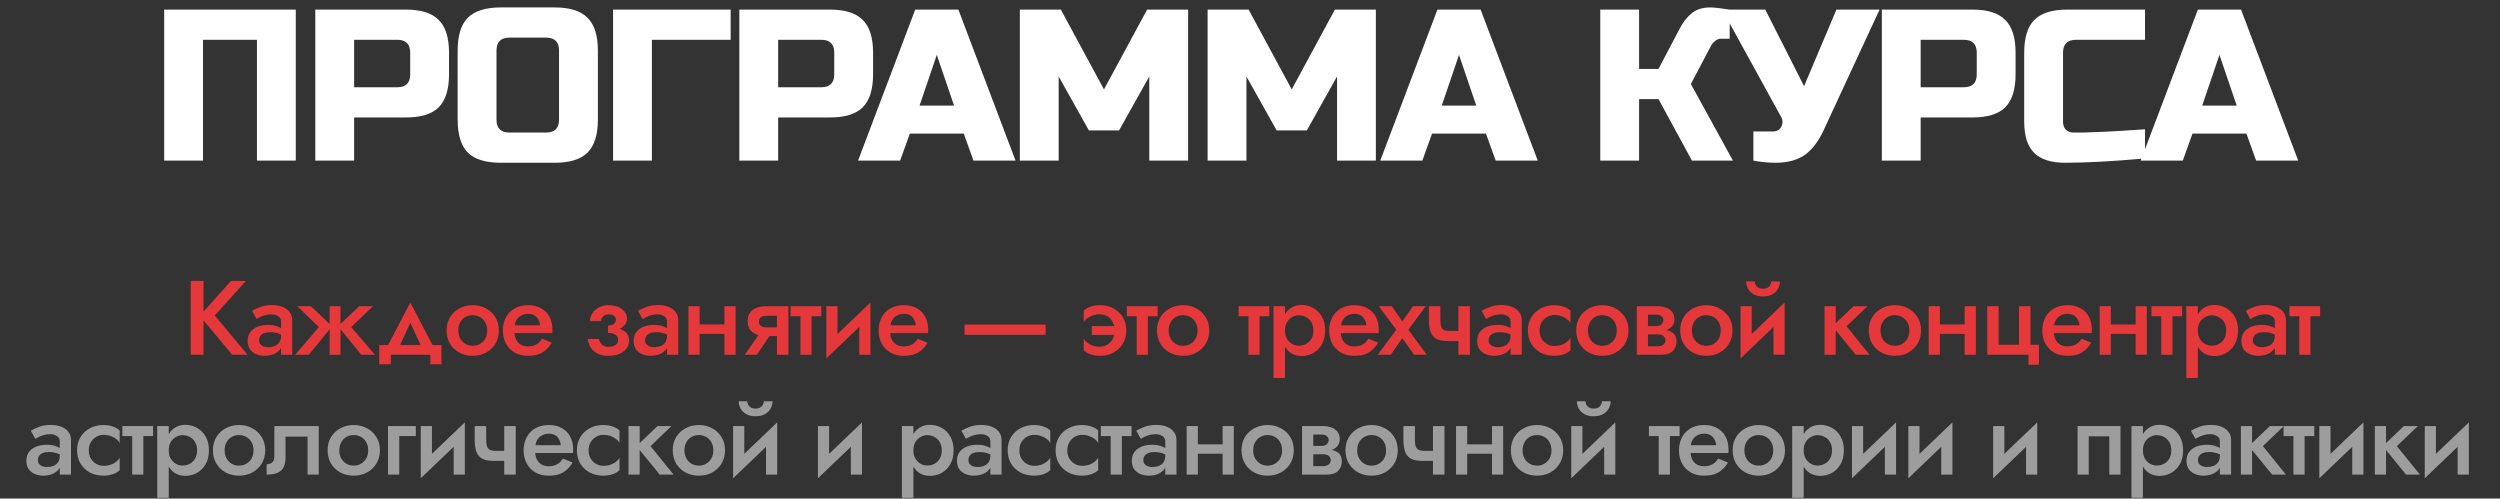
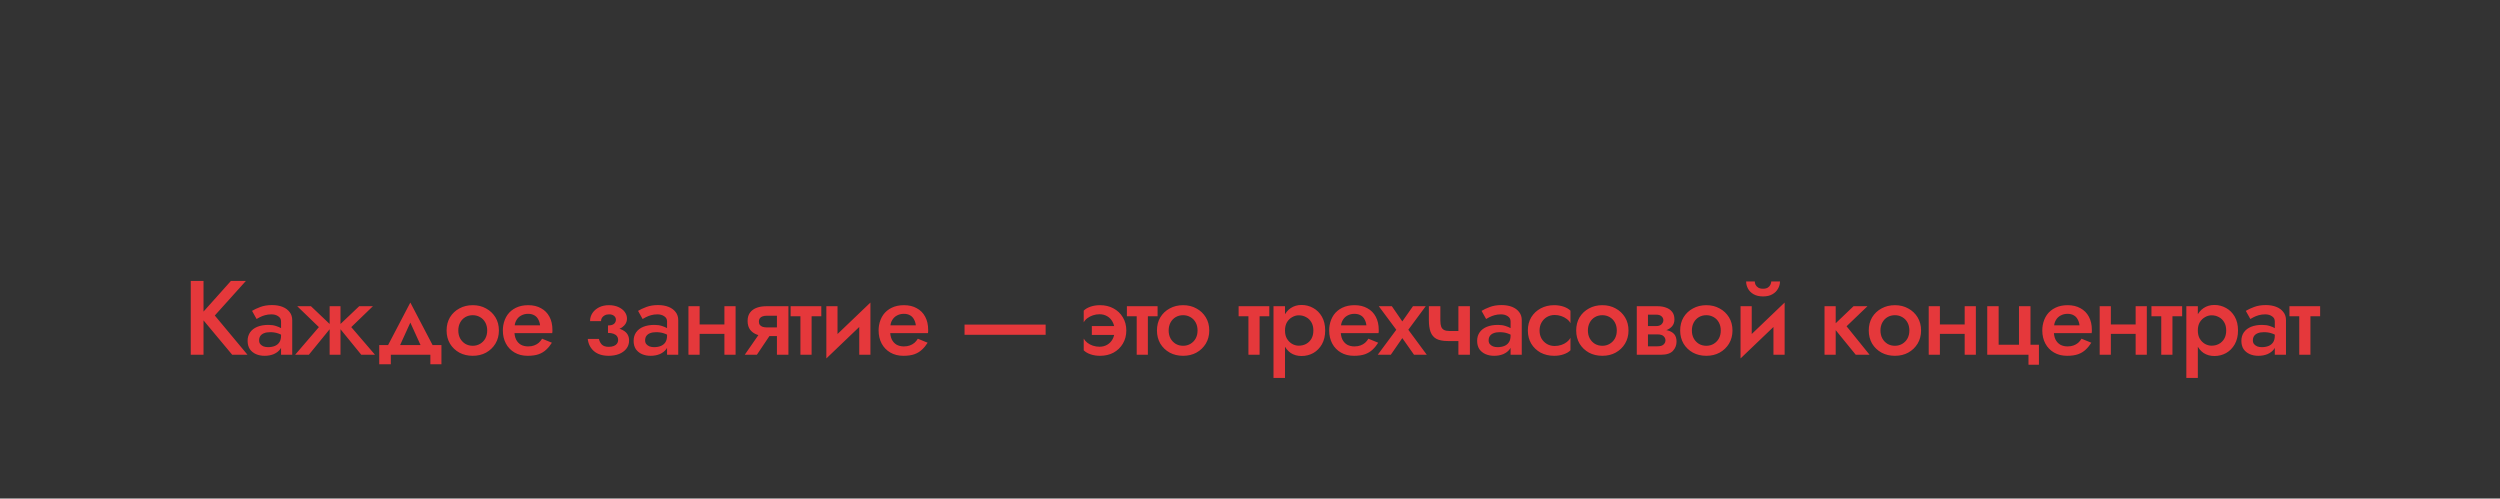
<svg xmlns="http://www.w3.org/2000/svg" width="1043" height="208" viewBox="0 0 1043 208" fill="none">
  <rect x="0" y="0" width="1043" height="208" fill="#333333" stroke="none" />
  <path d="M79.582 117.2H84.906V148H79.582V117.2ZM96.346 117.2H102.594L89.614 131.632L103.254 148H96.874L83.322 131.764L96.346 117.2ZM108.1 142.016C108.1 142.632 108.261 143.145 108.584 143.556C108.936 143.967 109.39 144.289 109.948 144.524C110.505 144.729 111.136 144.832 111.84 144.832C112.866 144.832 113.79 144.671 114.612 144.348C115.433 144.025 116.078 143.512 116.548 142.808C117.017 142.104 117.252 141.165 117.252 139.992L117.956 142.28C117.956 143.571 117.618 144.685 116.944 145.624C116.269 146.533 115.36 147.237 114.216 147.736C113.072 148.205 111.796 148.44 110.388 148.44C109.068 148.44 107.865 148.205 106.78 147.736C105.724 147.267 104.873 146.577 104.228 145.668C103.612 144.729 103.304 143.571 103.304 142.192C103.304 140.813 103.656 139.625 104.36 138.628C105.064 137.631 106.061 136.868 107.352 136.34C108.672 135.812 110.212 135.548 111.972 135.548C113.145 135.548 114.186 135.695 115.096 135.988C116.034 136.281 116.812 136.619 117.428 137C118.044 137.381 118.469 137.719 118.704 138.012V140.52C117.794 139.845 116.87 139.361 115.932 139.068C114.993 138.745 113.908 138.584 112.676 138.584C111.678 138.584 110.828 138.731 110.124 139.024C109.449 139.288 108.936 139.684 108.584 140.212C108.261 140.711 108.1 141.312 108.1 142.016ZM107.044 133.084L105.152 129.696C106.061 129.139 107.22 128.596 108.628 128.068C110.036 127.54 111.649 127.276 113.468 127.276C115.14 127.276 116.606 127.525 117.868 128.024C119.129 128.523 120.112 129.241 120.816 130.18C121.549 131.089 121.916 132.219 121.916 133.568V148H117.252V134.096C117.252 133.157 116.856 132.439 116.064 131.94C115.301 131.412 114.362 131.148 113.248 131.148C112.28 131.148 111.385 131.265 110.564 131.5C109.742 131.735 109.024 132.013 108.408 132.336C107.821 132.629 107.366 132.879 107.044 133.084ZM149.846 127.76H155.566L146.546 136.472L156.446 148H150.726L141.046 136.12L149.846 127.76ZM142.058 127.76V148H137.526V127.76H142.058ZM129.738 127.76L138.538 136.12L128.858 148H123.138L133.038 136.472L124.018 127.76H129.738ZM171.191 134.58L165.691 146.68L160.763 146.152L171.191 126.22L181.619 146.152L176.691 146.68L171.191 134.58ZM179.551 148H163.051V151.96H158.211V143.952H184.171V151.96H179.551V148ZM186.319 137.88C186.319 135.797 186.788 133.964 187.727 132.38C188.695 130.796 190 129.564 191.643 128.684C193.285 127.775 195.148 127.32 197.231 127.32C199.313 127.32 201.161 127.775 202.775 128.684C204.417 129.564 205.723 130.796 206.691 132.38C207.659 133.964 208.143 135.797 208.143 137.88C208.143 139.933 207.659 141.767 206.691 143.38C205.723 144.964 204.417 146.211 202.775 147.12C201.161 148 199.313 148.44 197.231 148.44C195.148 148.44 193.285 148 191.643 147.12C190 146.211 188.695 144.964 187.727 143.38C186.788 141.767 186.319 139.933 186.319 137.88ZM191.203 137.88C191.203 139.141 191.467 140.256 191.995 141.224C192.523 142.163 193.241 142.911 194.151 143.468C195.06 143.996 196.087 144.26 197.231 144.26C198.345 144.26 199.357 143.996 200.267 143.468C201.205 142.911 201.939 142.163 202.467 141.224C202.995 140.256 203.259 139.141 203.259 137.88C203.259 136.619 202.995 135.504 202.467 134.536C201.939 133.568 201.205 132.82 200.267 132.292C199.357 131.764 198.345 131.5 197.231 131.5C196.087 131.5 195.06 131.764 194.151 132.292C193.241 132.82 192.523 133.568 191.995 134.536C191.467 135.504 191.203 136.619 191.203 137.88ZM212.608 138.98V135.724H225.324C225.206 134.756 224.942 133.92 224.532 133.216C224.15 132.483 223.608 131.925 222.904 131.544C222.2 131.133 221.334 130.928 220.308 130.928C219.252 130.928 218.298 131.163 217.448 131.632C216.597 132.072 215.922 132.732 215.424 133.612C214.925 134.463 214.676 135.475 214.676 136.648L214.588 137.88C214.588 139.376 214.822 140.623 215.292 141.62C215.79 142.588 216.465 143.321 217.316 143.82C218.196 144.289 219.208 144.524 220.352 144.524C221.29 144.524 222.112 144.392 222.816 144.128C223.549 143.864 224.194 143.497 224.752 143.028C225.309 142.529 225.778 141.957 226.16 141.312L230.252 142.984C229.577 144.069 228.8 145.023 227.92 145.844C227.069 146.665 226.013 147.311 224.752 147.78C223.52 148.22 221.98 148.44 220.132 148.44C218.049 148.44 216.23 147.985 214.676 147.076C213.121 146.167 211.918 144.92 211.068 143.336C210.217 141.723 209.792 139.904 209.792 137.88C209.792 137.499 209.806 137.132 209.836 136.78C209.865 136.428 209.909 136.076 209.968 135.724C210.261 134.052 210.848 132.585 211.728 131.324C212.637 130.063 213.825 129.08 215.292 128.376C216.758 127.672 218.445 127.32 220.352 127.32C222.434 127.32 224.224 127.745 225.72 128.596C227.245 129.417 228.418 130.605 229.24 132.16C230.061 133.685 230.472 135.519 230.472 137.66C230.472 137.836 230.472 138.041 230.472 138.276C230.472 138.481 230.442 138.716 230.384 138.98H212.608ZM253.654 137.88V135.768C254.827 135.768 255.663 135.548 256.162 135.108C256.69 134.639 256.954 134.067 256.954 133.392C256.954 132.717 256.69 132.175 256.162 131.764C255.663 131.353 254.974 131.148 254.094 131.148C253.36 131.148 252.744 131.295 252.246 131.588C251.747 131.852 251.366 132.204 251.102 132.644C250.867 133.055 250.75 133.495 250.75 133.964H246.174C246.174 132.703 246.511 131.573 247.186 130.576C247.86 129.579 248.784 128.787 249.958 128.2C251.16 127.613 252.524 127.32 254.05 127.32C255.487 127.32 256.778 127.569 257.922 128.068C259.066 128.567 259.96 129.241 260.606 130.092C261.251 130.943 261.574 131.881 261.574 132.908C261.574 134.375 260.899 135.592 259.55 136.56C258.2 137.499 256.235 137.939 253.654 137.88ZM253.962 148.44C251.38 148.44 249.327 147.795 247.802 146.504C246.306 145.184 245.44 143.483 245.206 141.4H249.87C250.075 142.339 250.486 143.131 251.102 143.776C251.747 144.392 252.7 144.7 253.962 144.7C254.783 144.7 255.487 144.583 256.074 144.348C256.66 144.113 257.1 143.791 257.394 143.38C257.716 142.94 257.878 142.427 257.878 141.84C257.878 141.224 257.716 140.696 257.394 140.256C257.071 139.816 256.587 139.479 255.942 139.244C255.326 139.009 254.563 138.892 253.654 138.892V136.56C256.382 136.501 258.523 136.941 260.078 137.88C261.662 138.789 262.454 140.183 262.454 142.06C262.454 143.38 262.072 144.524 261.31 145.492C260.576 146.431 259.564 147.164 258.274 147.692C256.983 148.191 255.546 148.44 253.962 148.44ZM269.145 142.016C269.145 142.632 269.306 143.145 269.629 143.556C269.981 143.967 270.436 144.289 270.993 144.524C271.55 144.729 272.181 144.832 272.885 144.832C273.912 144.832 274.836 144.671 275.657 144.348C276.478 144.025 277.124 143.512 277.593 142.808C278.062 142.104 278.297 141.165 278.297 139.992L279.001 142.28C279.001 143.571 278.664 144.685 277.989 145.624C277.314 146.533 276.405 147.237 275.261 147.736C274.117 148.205 272.841 148.44 271.433 148.44C270.113 148.44 268.91 148.205 267.825 147.736C266.769 147.267 265.918 146.577 265.273 145.668C264.657 144.729 264.349 143.571 264.349 142.192C264.349 140.813 264.701 139.625 265.405 138.628C266.109 137.631 267.106 136.868 268.397 136.34C269.717 135.812 271.257 135.548 273.017 135.548C274.19 135.548 275.232 135.695 276.141 135.988C277.08 136.281 277.857 136.619 278.473 137C279.089 137.381 279.514 137.719 279.749 138.012V140.52C278.84 139.845 277.916 139.361 276.977 139.068C276.038 138.745 274.953 138.584 273.721 138.584C272.724 138.584 271.873 138.731 271.169 139.024C270.494 139.288 269.981 139.684 269.629 140.212C269.306 140.711 269.145 141.312 269.145 142.016ZM268.089 133.084L266.197 129.696C267.106 129.139 268.265 128.596 269.673 128.068C271.081 127.54 272.694 127.276 274.513 127.276C276.185 127.276 277.652 127.525 278.913 128.024C280.174 128.523 281.157 129.241 281.861 130.18C282.594 131.089 282.961 132.219 282.961 133.568V148H278.297V134.096C278.297 133.157 277.901 132.439 277.109 131.94C276.346 131.412 275.408 131.148 274.293 131.148C273.325 131.148 272.43 131.265 271.609 131.5C270.788 131.735 270.069 132.013 269.453 132.336C268.866 132.629 268.412 132.879 268.089 133.084ZM289.288 139.288V135.372H304.776V139.288H289.288ZM302.224 127.76H306.888V148H302.224V127.76ZM287.22 127.76H291.884V148H287.22V127.76ZM315.774 148H310.714L317.666 137.968H322.506L315.774 148ZM328.93 148H324.134V127.76H328.93V148ZM325.894 136.604V140.212H319.602C318.223 140.212 316.947 140.007 315.774 139.596C314.601 139.156 313.662 138.481 312.958 137.572C312.254 136.633 311.902 135.416 311.902 133.92C311.902 132.424 312.254 131.236 312.958 130.356C313.662 129.447 314.601 128.787 315.774 128.376C316.947 127.965 318.223 127.76 319.602 127.76H325.894V131.72H319.998C319.265 131.72 318.649 131.808 318.15 131.984C317.651 132.16 317.27 132.424 317.006 132.776C316.742 133.128 316.61 133.583 316.61 134.14C316.61 134.727 316.742 135.196 317.006 135.548C317.27 135.9 317.651 136.164 318.15 136.34C318.649 136.516 319.265 136.604 319.998 136.604H325.894ZM329.846 127.76H342.65V131.94H329.846V127.76ZM333.938 128.64H338.602V148H333.938V128.64ZM362.924 132.16L344.752 149.54L344.972 143.6L363.144 126.22L362.924 132.16ZM349.416 127.76V144.172L344.752 149.54V127.76H349.416ZM363.144 126.22V148H358.48V131.588L363.144 126.22ZM369.368 138.98V135.724H382.084C381.967 134.756 381.703 133.92 381.292 133.216C380.911 132.483 380.368 131.925 379.664 131.544C378.96 131.133 378.095 130.928 377.068 130.928C376.012 130.928 375.059 131.163 374.208 131.632C373.357 132.072 372.683 132.732 372.184 133.612C371.685 134.463 371.436 135.475 371.436 136.648L371.348 137.88C371.348 139.376 371.583 140.623 372.052 141.62C372.551 142.588 373.225 143.321 374.076 143.82C374.956 144.289 375.968 144.524 377.112 144.524C378.051 144.524 378.872 144.392 379.576 144.128C380.309 143.864 380.955 143.497 381.512 143.028C382.069 142.529 382.539 141.957 382.92 141.312L387.012 142.984C386.337 144.069 385.56 145.023 384.68 145.844C383.829 146.665 382.773 147.311 381.512 147.78C380.28 148.22 378.74 148.44 376.892 148.44C374.809 148.44 372.991 147.985 371.436 147.076C369.881 146.167 368.679 144.92 367.828 143.336C366.977 141.723 366.552 139.904 366.552 137.88C366.552 137.499 366.567 137.132 366.596 136.78C366.625 136.428 366.669 136.076 366.728 135.724C367.021 134.052 367.608 132.585 368.488 131.324C369.397 130.063 370.585 129.08 372.052 128.376C373.519 127.672 375.205 127.32 377.112 127.32C379.195 127.32 380.984 127.745 382.48 128.596C384.005 129.417 385.179 130.605 386 132.16C386.821 133.685 387.232 135.519 387.232 137.66C387.232 137.836 387.232 138.041 387.232 138.276C387.232 138.481 387.203 138.716 387.144 138.98H369.368ZM402.406 139.684V135.416H436.242V139.684H402.406ZM455.512 136.032H468.624L466.292 139.728H455.512V136.032ZM465.016 137.88C465.016 136.531 464.738 135.343 464.18 134.316C463.652 133.289 462.904 132.497 461.936 131.94C460.998 131.383 459.927 131.104 458.724 131.104C457.786 131.104 456.876 131.251 455.996 131.544C455.116 131.837 454.339 132.233 453.664 132.732C452.99 133.231 452.476 133.817 452.124 134.492V129.608C452.828 128.904 453.782 128.347 454.984 127.936C456.187 127.525 457.507 127.32 458.944 127.32C461.056 127.32 462.934 127.775 464.576 128.684C466.219 129.564 467.51 130.796 468.448 132.38C469.416 133.964 469.9 135.797 469.9 137.88C469.9 139.933 469.416 141.767 468.448 143.38C467.51 144.964 466.219 146.211 464.576 147.12C462.934 148 461.056 148.44 458.944 148.44C457.507 148.44 456.187 148.235 454.984 147.824C453.782 147.413 452.828 146.856 452.124 146.152V141.268C452.476 141.884 452.975 142.456 453.62 142.984C454.295 143.512 455.072 143.923 455.952 144.216C456.832 144.509 457.756 144.656 458.724 144.656C459.927 144.656 460.998 144.377 461.936 143.82C462.904 143.263 463.652 142.485 464.18 141.488C464.738 140.461 465.016 139.259 465.016 137.88ZM470.137 127.76H482.941V131.94H470.137V127.76ZM474.229 128.64H478.893V148H474.229V128.64ZM482.683 137.88C482.683 135.797 483.152 133.964 484.091 132.38C485.059 130.796 486.364 129.564 488.007 128.684C489.649 127.775 491.512 127.32 493.595 127.32C495.677 127.32 497.525 127.775 499.139 128.684C500.781 129.564 502.087 130.796 503.055 132.38C504.023 133.964 504.507 135.797 504.507 137.88C504.507 139.933 504.023 141.767 503.055 143.38C502.087 144.964 500.781 146.211 499.139 147.12C497.525 148 495.677 148.44 493.595 148.44C491.512 148.44 489.649 148 488.007 147.12C486.364 146.211 485.059 144.964 484.091 143.38C483.152 141.767 482.683 139.933 482.683 137.88ZM487.567 137.88C487.567 139.141 487.831 140.256 488.359 141.224C488.887 142.163 489.605 142.911 490.515 143.468C491.424 143.996 492.451 144.26 493.595 144.26C494.709 144.26 495.721 143.996 496.631 143.468C497.569 142.911 498.303 142.163 498.831 141.224C499.359 140.256 499.623 139.141 499.623 137.88C499.623 136.619 499.359 135.504 498.831 134.536C498.303 133.568 497.569 132.82 496.631 132.292C495.721 131.764 494.709 131.5 493.595 131.5C492.451 131.5 491.424 131.764 490.515 132.292C489.605 132.82 488.887 133.568 488.359 134.536C487.831 135.504 487.567 136.619 487.567 137.88ZM516.751 127.76H529.555V131.94H516.751V127.76ZM520.843 128.64H525.507V148H520.843V128.64ZM536.101 157.68H531.305V127.76H536.101V157.68ZM552.865 137.88C552.865 140.109 552.411 142.031 551.501 143.644C550.592 145.228 549.389 146.445 547.893 147.296C546.397 148.117 544.769 148.528 543.009 148.528C541.279 148.528 539.768 148.103 538.477 147.252C537.216 146.372 536.233 145.14 535.529 143.556C534.855 141.943 534.517 140.051 534.517 137.88C534.517 135.68 534.855 133.788 535.529 132.204C536.233 130.62 537.216 129.403 538.477 128.552C539.768 127.672 541.279 127.232 543.009 127.232C544.769 127.232 546.397 127.657 547.893 128.508C549.389 129.329 550.592 130.532 551.501 132.116C552.411 133.7 552.865 135.621 552.865 137.88ZM547.937 137.88C547.937 136.531 547.659 135.387 547.101 134.448C546.544 133.48 545.796 132.761 544.857 132.292C543.948 131.793 542.936 131.544 541.821 131.544C540.912 131.544 540.017 131.793 539.137 132.292C538.257 132.761 537.524 133.465 536.937 134.404C536.38 135.343 536.101 136.501 536.101 137.88C536.101 139.259 536.38 140.417 536.937 141.356C537.524 142.295 538.257 143.013 539.137 143.512C540.017 143.981 540.912 144.216 541.821 144.216C542.936 144.216 543.948 143.981 544.857 143.512C545.796 143.013 546.544 142.295 547.101 141.356C547.659 140.388 547.937 139.229 547.937 137.88ZM557.348 138.98V135.724H570.064C569.946 134.756 569.682 133.92 569.272 133.216C568.89 132.483 568.348 131.925 567.644 131.544C566.94 131.133 566.074 130.928 565.048 130.928C563.992 130.928 563.038 131.163 562.188 131.632C561.337 132.072 560.662 132.732 560.164 133.612C559.665 134.463 559.416 135.475 559.416 136.648L559.328 137.88C559.328 139.376 559.562 140.623 560.032 141.62C560.53 142.588 561.205 143.321 562.056 143.82C562.936 144.289 563.948 144.524 565.092 144.524C566.03 144.524 566.852 144.392 567.556 144.128C568.289 143.864 568.934 143.497 569.492 143.028C570.049 142.529 570.518 141.957 570.9 141.312L574.992 142.984C574.317 144.069 573.54 145.023 572.66 145.844C571.809 146.665 570.753 147.311 569.492 147.78C568.26 148.22 566.72 148.44 564.872 148.44C562.789 148.44 560.97 147.985 559.416 147.076C557.861 146.167 556.658 144.92 555.808 143.336C554.957 141.723 554.532 139.904 554.532 137.88C554.532 137.499 554.546 137.132 554.576 136.78C554.605 136.428 554.649 136.076 554.708 135.724C555.001 134.052 555.588 132.585 556.468 131.324C557.377 130.063 558.565 129.08 560.032 128.376C561.498 127.672 563.185 127.32 565.092 127.32C567.174 127.32 568.964 127.745 570.46 128.596C571.985 129.417 573.158 130.605 573.98 132.16C574.801 133.685 575.212 135.519 575.212 137.66C575.212 137.836 575.212 138.041 575.212 138.276C575.212 138.481 575.182 138.716 575.124 138.98H557.348ZM589.486 127.76H594.81L587.55 137.572L595.25 148H589.926L585.042 141.048L580.246 148H574.79L582.534 137.572L575.23 127.76H580.686L585.042 134.096L589.486 127.76ZM604.043 142.28L604.791 138.1H610.951V142.28H604.043ZM608.443 127.76H613.239V148H608.443V127.76ZM600.919 127.76V133.788C600.919 134.815 601.036 135.651 601.271 136.296C601.506 136.912 601.902 137.367 602.459 137.66C603.046 137.953 603.823 138.1 604.791 138.1L604.043 142.28C602.019 142.28 600.42 141.972 599.247 141.356C598.103 140.711 597.296 139.743 596.827 138.452C596.358 137.161 596.123 135.533 596.123 133.568V127.76H600.919ZM621.061 142.016C621.061 142.632 621.222 143.145 621.545 143.556C621.897 143.967 622.351 144.289 622.909 144.524C623.466 144.729 624.097 144.832 624.801 144.832C625.827 144.832 626.751 144.671 627.573 144.348C628.394 144.025 629.039 143.512 629.509 142.808C629.978 142.104 630.213 141.165 630.213 139.992L630.917 142.28C630.917 143.571 630.579 144.685 629.905 145.624C629.23 146.533 628.321 147.237 627.177 147.736C626.033 148.205 624.757 148.44 623.349 148.44C622.029 148.44 620.826 148.205 619.741 147.736C618.685 147.267 617.834 146.577 617.189 145.668C616.573 144.729 616.265 143.571 616.265 142.192C616.265 140.813 616.617 139.625 617.321 138.628C618.025 137.631 619.022 136.868 620.313 136.34C621.633 135.812 623.173 135.548 624.933 135.548C626.106 135.548 627.147 135.695 628.057 135.988C628.995 136.281 629.773 136.619 630.389 137C631.005 137.381 631.43 137.719 631.665 138.012V140.52C630.755 139.845 629.831 139.361 628.893 139.068C627.954 138.745 626.869 138.584 625.637 138.584C624.639 138.584 623.789 138.731 623.085 139.024C622.41 139.288 621.897 139.684 621.545 140.212C621.222 140.711 621.061 141.312 621.061 142.016ZM620.005 133.084L618.113 129.696C619.022 129.139 620.181 128.596 621.589 128.068C622.997 127.54 624.61 127.276 626.429 127.276C628.101 127.276 629.567 127.525 630.829 128.024C632.09 128.523 633.073 129.241 633.777 130.18C634.51 131.089 634.877 132.219 634.877 133.568V148H630.213V134.096C630.213 133.157 629.817 132.439 629.025 131.94C628.262 131.412 627.323 131.148 626.209 131.148C625.241 131.148 624.346 131.265 623.525 131.5C622.703 131.735 621.985 132.013 621.369 132.336C620.782 132.629 620.327 132.879 620.005 133.084ZM642.303 137.88C642.303 139.171 642.582 140.3 643.139 141.268C643.697 142.207 644.445 142.955 645.383 143.512C646.351 144.069 647.422 144.348 648.595 144.348C649.563 144.348 650.487 144.201 651.367 143.908C652.247 143.615 653.025 143.204 653.699 142.676C654.374 142.148 654.873 141.561 655.195 140.916V146.152C654.491 146.856 653.538 147.413 652.335 147.824C651.133 148.235 649.813 148.44 648.375 148.44C646.293 148.44 644.415 148 642.743 147.12C641.101 146.211 639.795 144.964 638.827 143.38C637.889 141.767 637.419 139.933 637.419 137.88C637.419 135.797 637.889 133.964 638.827 132.38C639.795 130.796 641.101 129.564 642.743 128.684C644.415 127.775 646.293 127.32 648.375 127.32C649.813 127.32 651.133 127.525 652.335 127.936C653.538 128.347 654.491 128.904 655.195 129.608V134.844C654.873 134.169 654.359 133.583 653.655 133.084C652.981 132.556 652.203 132.145 651.323 131.852C650.443 131.559 649.534 131.412 648.595 131.412C647.422 131.412 646.351 131.691 645.383 132.248C644.445 132.805 643.697 133.568 643.139 134.536C642.582 135.504 642.303 136.619 642.303 137.88ZM657.588 137.88C657.588 135.797 658.057 133.964 658.996 132.38C659.964 130.796 661.269 129.564 662.912 128.684C664.555 127.775 666.417 127.32 668.5 127.32C670.583 127.32 672.431 127.775 674.044 128.684C675.687 129.564 676.992 130.796 677.96 132.38C678.928 133.964 679.412 135.797 679.412 137.88C679.412 139.933 678.928 141.767 677.96 143.38C676.992 144.964 675.687 146.211 674.044 147.12C672.431 148 670.583 148.44 668.5 148.44C666.417 148.44 664.555 148 662.912 147.12C661.269 146.211 659.964 144.964 658.996 143.38C658.057 141.767 657.588 139.933 657.588 137.88ZM662.472 137.88C662.472 139.141 662.736 140.256 663.264 141.224C663.792 142.163 664.511 142.911 665.42 143.468C666.329 143.996 667.356 144.26 668.5 144.26C669.615 144.26 670.627 143.996 671.536 143.468C672.475 142.911 673.208 142.163 673.736 141.224C674.264 140.256 674.528 139.141 674.528 137.88C674.528 136.619 674.264 135.504 673.736 134.536C673.208 133.568 672.475 132.82 671.536 132.292C670.627 131.764 669.615 131.5 668.5 131.5C667.356 131.5 666.329 131.764 665.42 132.292C664.511 132.82 663.792 133.568 663.264 134.536C662.736 135.504 662.472 136.619 662.472 137.88ZM685.637 137.44H692.061C693.469 137.44 694.73 137.587 695.845 137.88C696.959 138.173 697.839 138.687 698.485 139.42C699.13 140.153 699.453 141.18 699.453 142.5C699.453 144.025 698.939 145.331 697.913 146.416C696.915 147.472 695.258 148 692.941 148H685.637V144.48H691.489C692.662 144.48 693.513 144.231 694.041 143.732C694.569 143.233 694.833 142.647 694.833 141.972C694.833 141.62 694.759 141.297 694.613 141.004C694.466 140.711 694.261 140.447 693.997 140.212C693.762 139.977 693.425 139.801 692.985 139.684C692.574 139.567 692.075 139.508 691.489 139.508H685.637V137.44ZM685.637 138.32V136.032H691.049C691.489 136.032 691.885 135.973 692.237 135.856C692.618 135.739 692.926 135.563 693.161 135.328C693.395 135.093 693.586 134.829 693.733 134.536C693.879 134.243 693.953 133.935 693.953 133.612C693.953 132.937 693.689 132.38 693.161 131.94C692.662 131.5 691.958 131.28 691.049 131.28H685.637V127.76H691.621C692.882 127.76 694.026 127.951 695.053 128.332C696.109 128.684 696.959 129.271 697.605 130.092C698.25 130.884 698.573 131.94 698.573 133.26C698.573 134.404 698.25 135.357 697.605 136.12C696.959 136.853 696.109 137.411 695.053 137.792C694.026 138.144 692.882 138.32 691.621 138.32H685.637ZM682.865 127.76H687.529V148H682.865V127.76ZM700.967 137.88C700.967 135.797 701.437 133.964 702.375 132.38C703.343 130.796 704.649 129.564 706.291 128.684C707.934 127.775 709.797 127.32 711.879 127.32C713.962 127.32 715.81 127.775 717.423 128.684C719.066 129.564 720.371 130.796 721.339 132.38C722.307 133.964 722.791 135.797 722.791 137.88C722.791 139.933 722.307 141.767 721.339 143.38C720.371 144.964 719.066 146.211 717.423 147.12C715.81 148 713.962 148.44 711.879 148.44C709.797 148.44 707.934 148 706.291 147.12C704.649 146.211 703.343 144.964 702.375 143.38C701.437 141.767 700.967 139.933 700.967 137.88ZM705.851 137.88C705.851 139.141 706.115 140.256 706.643 141.224C707.171 142.163 707.89 142.911 708.799 143.468C709.709 143.996 710.735 144.26 711.879 144.26C712.994 144.26 714.006 143.996 714.915 143.468C715.854 142.911 716.587 142.163 717.115 141.224C717.643 140.256 717.907 139.141 717.907 137.88C717.907 136.619 717.643 135.504 717.115 134.536C716.587 133.568 715.854 132.82 714.915 132.292C714.006 131.764 712.994 131.5 711.879 131.5C710.735 131.5 709.709 131.764 708.799 132.292C707.89 132.82 707.171 133.568 706.643 134.536C706.115 135.504 705.851 136.619 705.851 137.88ZM744.328 132.16L726.156 149.54L726.376 143.6L744.548 126.22L744.328 132.16ZM730.82 127.76V144.172L726.156 149.54V127.76H730.82ZM744.548 126.22V148H739.884V131.588L744.548 126.22ZM728.488 117.42H732.096C732.096 117.86 732.199 118.315 732.404 118.784C732.639 119.253 733.006 119.649 733.504 119.972C734.003 120.295 734.678 120.456 735.528 120.456C736.379 120.456 737.054 120.295 737.552 119.972C738.051 119.649 738.403 119.253 738.608 118.784C738.843 118.315 738.96 117.86 738.96 117.42H742.612C742.612 118.476 742.334 119.488 741.776 120.456C741.248 121.424 740.456 122.201 739.4 122.788C738.374 123.375 737.083 123.668 735.528 123.668C734.003 123.668 732.712 123.375 731.656 122.788C730.6 122.201 729.808 121.424 729.28 120.456C728.752 119.488 728.488 118.476 728.488 117.42ZM761.192 127.76H765.856V148H761.192V127.76ZM773.292 127.76H779.1L770.388 136.12L779.98 148H774.216L764.536 136.12L773.292 127.76ZM779.648 137.88C779.648 135.797 780.118 133.964 781.056 132.38C782.024 130.796 783.33 129.564 784.972 128.684C786.615 127.775 788.478 127.32 790.56 127.32C792.643 127.32 794.491 127.775 796.104 128.684C797.747 129.564 799.052 130.796 800.02 132.38C800.988 133.964 801.472 135.797 801.472 137.88C801.472 139.933 800.988 141.767 800.02 143.38C799.052 144.964 797.747 146.211 796.104 147.12C794.491 148 792.643 148.44 790.56 148.44C788.478 148.44 786.615 148 784.972 147.12C783.33 146.211 782.024 144.964 781.056 143.38C780.118 141.767 779.648 139.933 779.648 137.88ZM784.532 137.88C784.532 139.141 784.796 140.256 785.324 141.224C785.852 142.163 786.571 142.911 787.48 143.468C788.39 143.996 789.416 144.26 790.56 144.26C791.675 144.26 792.687 143.996 793.596 143.468C794.535 142.911 795.268 142.163 795.796 141.224C796.324 140.256 796.588 139.141 796.588 137.88C796.588 136.619 796.324 135.504 795.796 134.536C795.268 133.568 794.535 132.82 793.596 132.292C792.687 131.764 791.675 131.5 790.56 131.5C789.416 131.5 788.39 131.764 787.48 132.292C786.571 132.82 785.852 133.568 785.324 134.536C784.796 135.504 784.532 136.619 784.532 137.88ZM806.729 139.288V135.372H822.217V139.288H806.729ZM819.665 127.76H824.329V148H819.665V127.76ZM804.661 127.76H809.325V148H804.661V127.76ZM847.12 143.82H850.64V152.18H846.284V148H829.08V127.76H833.832V143.82H842.324V127.76H847.12V143.82ZM854.86 138.98V135.724H867.576C867.458 134.756 867.194 133.92 866.784 133.216C866.402 132.483 865.86 131.925 865.156 131.544C864.452 131.133 863.586 130.928 862.56 130.928C861.504 130.928 860.55 131.163 859.7 131.632C858.849 132.072 858.174 132.732 857.676 133.612C857.177 134.463 856.928 135.475 856.928 136.648L856.84 137.88C856.84 139.376 857.074 140.623 857.544 141.62C858.042 142.588 858.717 143.321 859.568 143.82C860.448 144.289 861.46 144.524 862.604 144.524C863.542 144.524 864.364 144.392 865.068 144.128C865.801 143.864 866.446 143.497 867.004 143.028C867.561 142.529 868.03 141.957 868.412 141.312L872.504 142.984C871.829 144.069 871.052 145.023 870.172 145.844C869.321 146.665 868.265 147.311 867.004 147.78C865.772 148.22 864.232 148.44 862.384 148.44C860.301 148.44 858.482 147.985 856.928 147.076C855.373 146.167 854.17 144.92 853.32 143.336C852.469 141.723 852.044 139.904 852.044 137.88C852.044 137.499 852.058 137.132 852.088 136.78C852.117 136.428 852.161 136.076 852.22 135.724C852.513 134.052 853.1 132.585 853.98 131.324C854.889 130.063 856.077 129.08 857.544 128.376C859.01 127.672 860.697 127.32 862.604 127.32C864.686 127.32 866.476 127.745 867.972 128.596C869.497 129.417 870.67 130.605 871.492 132.16C872.313 133.685 872.724 135.519 872.724 137.66C872.724 137.836 872.724 138.041 872.724 138.276C872.724 138.481 872.694 138.716 872.636 138.98H854.86ZM878.051 139.288V135.372H893.539V139.288H878.051ZM890.987 127.76H895.651V148H890.987V127.76ZM875.983 127.76H880.647V148H875.983V127.76ZM897.585 127.76H910.389V131.94H897.585V127.76ZM901.677 128.64H906.341V148H901.677V128.64ZM916.935 157.68H912.139V127.76H916.935V157.68ZM933.699 137.88C933.699 140.109 933.245 142.031 932.335 143.644C931.426 145.228 930.223 146.445 928.727 147.296C927.231 148.117 925.603 148.528 923.843 148.528C922.113 148.528 920.602 148.103 919.311 147.252C918.05 146.372 917.067 145.14 916.363 143.556C915.689 141.943 915.351 140.051 915.351 137.88C915.351 135.68 915.689 133.788 916.363 132.204C917.067 130.62 918.05 129.403 919.311 128.552C920.602 127.672 922.113 127.232 923.843 127.232C925.603 127.232 927.231 127.657 928.727 128.508C930.223 129.329 931.426 130.532 932.335 132.116C933.245 133.7 933.699 135.621 933.699 137.88ZM928.771 137.88C928.771 136.531 928.493 135.387 927.935 134.448C927.378 133.48 926.63 132.761 925.691 132.292C924.782 131.793 923.77 131.544 922.655 131.544C921.746 131.544 920.851 131.793 919.971 132.292C919.091 132.761 918.358 133.465 917.771 134.404C917.214 135.343 916.935 136.501 916.935 137.88C916.935 139.259 917.214 140.417 917.771 141.356C918.358 142.295 919.091 143.013 919.971 143.512C920.851 143.981 921.746 144.216 922.655 144.216C923.77 144.216 924.782 143.981 925.691 143.512C926.63 143.013 927.378 142.295 927.935 141.356C928.493 140.388 928.771 139.229 928.771 137.88ZM939.897 142.016C939.897 142.632 940.059 143.145 940.381 143.556C940.733 143.967 941.188 144.289 941.745 144.524C942.303 144.729 942.933 144.832 943.637 144.832C944.664 144.832 945.588 144.671 946.409 144.348C947.231 144.025 947.876 143.512 948.345 142.808C948.815 142.104 949.049 141.165 949.049 139.992L949.753 142.28C949.753 143.571 949.416 144.685 948.741 145.624C948.067 146.533 947.157 147.237 946.013 147.736C944.869 148.205 943.593 148.44 942.185 148.44C940.865 148.44 939.663 148.205 938.577 147.736C937.521 147.267 936.671 146.577 936.025 145.668C935.409 144.729 935.101 143.571 935.101 142.192C935.101 140.813 935.453 139.625 936.157 138.628C936.861 137.631 937.859 136.868 939.149 136.34C940.469 135.812 942.009 135.548 943.769 135.548C944.943 135.548 945.984 135.695 946.893 135.988C947.832 136.281 948.609 136.619 949.225 137C949.841 137.381 950.267 137.719 950.501 138.012V140.52C949.592 139.845 948.668 139.361 947.729 139.068C946.791 138.745 945.705 138.584 944.473 138.584C943.476 138.584 942.625 138.731 941.921 139.024C941.247 139.288 940.733 139.684 940.381 140.212C940.059 140.711 939.897 141.312 939.897 142.016ZM938.841 133.084L936.949 129.696C937.859 129.139 939.017 128.596 940.425 128.068C941.833 127.54 943.447 127.276 945.265 127.276C946.937 127.276 948.404 127.525 949.665 128.024C950.927 128.523 951.909 129.241 952.613 130.18C953.347 131.089 953.713 132.219 953.713 133.568V148H949.049V134.096C949.049 133.157 948.653 132.439 947.861 131.94C947.099 131.412 946.16 131.148 945.045 131.148C944.077 131.148 943.183 131.265 942.361 131.5C941.54 131.735 940.821 132.013 940.205 132.336C939.619 132.629 939.164 132.879 938.841 133.084ZM955.156 127.76H967.96V131.94H955.156V127.76ZM959.248 128.64H963.912V148H959.248V128.64Z" fill="#E5383B" />
-   <path d="M15.798 192.016C15.798 192.632 15.959 193.145 16.282 193.556C16.634 193.967 17.088 194.289 17.646 194.524C18.203 194.729 18.834 194.832 19.538 194.832C20.564 194.832 21.488 194.671 22.31 194.348C23.131 194.025 23.776 193.512 24.246 192.808C24.715 192.104 24.95 191.165 24.95 189.992L25.654 192.28C25.654 193.571 25.316 194.685 24.642 195.624C23.967 196.533 23.058 197.237 21.914 197.736C20.77 198.205 19.494 198.44 18.086 198.44C16.766 198.44 15.563 198.205 14.478 197.736C13.422 197.267 12.571 196.577 11.926 195.668C11.31 194.729 11.002 193.571 11.002 192.192C11.002 190.813 11.354 189.625 12.058 188.628C12.762 187.631 13.759 186.868 15.05 186.34C16.37 185.812 17.91 185.548 19.67 185.548C20.843 185.548 21.884 185.695 22.794 185.988C23.732 186.281 24.51 186.619 25.126 187C25.742 187.381 26.167 187.719 26.402 188.012V190.52C25.492 189.845 24.568 189.361 23.63 189.068C22.691 188.745 21.606 188.584 20.374 188.584C19.376 188.584 18.526 188.731 17.822 189.024C17.147 189.288 16.634 189.684 16.282 190.212C15.959 190.711 15.798 191.312 15.798 192.016ZM14.742 183.084L12.85 179.696C13.759 179.139 14.918 178.596 16.326 178.068C17.734 177.54 19.347 177.276 21.166 177.276C22.838 177.276 24.304 177.525 25.566 178.024C26.827 178.523 27.81 179.241 28.514 180.18C29.247 181.089 29.614 182.219 29.614 183.568V198H24.95V184.096C24.95 183.157 24.554 182.439 23.762 181.94C22.999 181.412 22.06 181.148 20.946 181.148C19.978 181.148 19.083 181.265 18.262 181.5C17.44 181.735 16.722 182.013 16.106 182.336C15.519 182.629 15.064 182.879 14.742 183.084ZM37.04 187.88C37.04 189.171 37.319 190.3 37.876 191.268C38.434 192.207 39.182 192.955 40.12 193.512C41.088 194.069 42.159 194.348 43.332 194.348C44.3 194.348 45.224 194.201 46.104 193.908C46.984 193.615 47.762 193.204 48.436 192.676C49.111 192.148 49.61 191.561 49.932 190.916V196.152C49.228 196.856 48.275 197.413 47.072 197.824C45.87 198.235 44.55 198.44 43.112 198.44C41.03 198.44 39.152 198 37.48 197.12C35.838 196.211 34.532 194.964 33.564 193.38C32.626 191.767 32.156 189.933 32.156 187.88C32.156 185.797 32.626 183.964 33.564 182.38C34.532 180.796 35.838 179.564 37.48 178.684C39.152 177.775 41.03 177.32 43.112 177.32C44.55 177.32 45.87 177.525 47.072 177.936C48.275 178.347 49.228 178.904 49.932 179.608V184.844C49.61 184.169 49.096 183.583 48.392 183.084C47.718 182.556 46.94 182.145 46.06 181.852C45.18 181.559 44.271 181.412 43.332 181.412C42.159 181.412 41.088 181.691 40.12 182.248C39.182 182.805 38.434 183.568 37.876 184.536C37.319 185.504 37.04 186.619 37.04 187.88ZM51.049 177.76H63.853V181.94H51.049V177.76ZM55.141 178.64H59.805V198H55.141V178.64ZM70.399 207.68H65.603V177.76H70.399V207.68ZM87.163 187.88C87.163 190.109 86.709 192.031 85.799 193.644C84.89 195.228 83.687 196.445 82.191 197.296C80.695 198.117 79.067 198.528 77.307 198.528C75.577 198.528 74.066 198.103 72.775 197.252C71.514 196.372 70.531 195.14 69.827 193.556C69.153 191.943 68.815 190.051 68.815 187.88C68.815 185.68 69.153 183.788 69.827 182.204C70.531 180.62 71.514 179.403 72.775 178.552C74.066 177.672 75.577 177.232 77.307 177.232C79.067 177.232 80.695 177.657 82.191 178.508C83.687 179.329 84.89 180.532 85.799 182.116C86.709 183.7 87.163 185.621 87.163 187.88ZM82.235 187.88C82.235 186.531 81.957 185.387 81.399 184.448C80.842 183.48 80.094 182.761 79.155 182.292C78.246 181.793 77.234 181.544 76.119 181.544C75.21 181.544 74.315 181.793 73.435 182.292C72.555 182.761 71.822 183.465 71.235 184.404C70.678 185.343 70.399 186.501 70.399 187.88C70.399 189.259 70.678 190.417 71.235 191.356C71.822 192.295 72.555 193.013 73.435 193.512C74.315 193.981 75.21 194.216 76.119 194.216C77.234 194.216 78.246 193.981 79.155 193.512C80.094 193.013 80.842 192.295 81.399 191.356C81.957 190.388 82.235 189.229 82.235 187.88ZM88.829 187.88C88.829 185.797 89.299 183.964 90.237 182.38C91.205 180.796 92.511 179.564 94.153 178.684C95.796 177.775 97.659 177.32 99.741 177.32C101.824 177.32 103.672 177.775 105.285 178.684C106.928 179.564 108.233 180.796 109.201 182.38C110.169 183.964 110.653 185.797 110.653 187.88C110.653 189.933 110.169 191.767 109.201 193.38C108.233 194.964 106.928 196.211 105.285 197.12C103.672 198 101.824 198.44 99.741 198.44C97.659 198.44 95.796 198 94.153 197.12C92.511 196.211 91.205 194.964 90.237 193.38C89.299 191.767 88.829 189.933 88.829 187.88ZM93.713 187.88C93.713 189.141 93.977 190.256 94.505 191.224C95.033 192.163 95.752 192.911 96.661 193.468C97.571 193.996 98.597 194.26 99.741 194.26C100.856 194.26 101.868 193.996 102.777 193.468C103.716 192.911 104.449 192.163 104.977 191.224C105.505 190.256 105.769 189.141 105.769 187.88C105.769 186.619 105.505 185.504 104.977 184.536C104.449 183.568 103.716 182.82 102.777 182.292C101.868 181.764 100.856 181.5 99.741 181.5C98.597 181.5 97.571 181.764 96.661 182.292C95.752 182.82 95.033 183.568 94.505 184.536C93.977 185.504 93.713 186.619 93.713 187.88ZM132.982 177.76V198H128.318V182.16H119.122V190.96C119.122 192.544 118.858 193.864 118.33 194.92C117.802 195.947 116.952 196.724 115.778 197.252C114.634 197.751 113.124 198 111.246 198V193.688C112.126 193.688 112.874 193.453 113.49 192.984C114.136 192.515 114.458 191.62 114.458 190.3V177.76H132.982ZM136.678 187.88C136.678 185.797 137.147 183.964 138.086 182.38C139.054 180.796 140.359 179.564 142.002 178.684C143.644 177.775 145.507 177.32 147.59 177.32C149.672 177.32 151.52 177.775 153.134 178.684C154.776 179.564 156.082 180.796 157.05 182.38C158.018 183.964 158.502 185.797 158.502 187.88C158.502 189.933 158.018 191.767 157.05 193.38C156.082 194.964 154.776 196.211 153.134 197.12C151.52 198 149.672 198.44 147.59 198.44C145.507 198.44 143.644 198 142.002 197.12C140.359 196.211 139.054 194.964 138.086 193.38C137.147 191.767 136.678 189.933 136.678 187.88ZM141.562 187.88C141.562 189.141 141.826 190.256 142.354 191.224C142.882 192.163 143.6 192.911 144.51 193.468C145.419 193.996 146.446 194.26 147.59 194.26C148.704 194.26 149.716 193.996 150.626 193.468C151.564 192.911 152.298 192.163 152.826 191.224C153.354 190.256 153.618 189.141 153.618 187.88C153.618 186.619 153.354 185.504 152.826 184.536C152.298 183.568 151.564 182.82 150.626 182.292C149.716 181.764 148.704 181.5 147.59 181.5C146.446 181.5 145.419 181.764 144.51 182.292C143.6 182.82 142.882 183.568 142.354 184.536C141.826 185.504 141.562 186.619 141.562 187.88ZM161.867 177.76H173.483V181.94H166.575V198H161.867V177.76ZM193.715 182.16L175.543 199.54L175.763 193.6L193.935 176.22L193.715 182.16ZM180.207 177.76V194.172L175.543 199.54V177.76H180.207ZM193.935 176.22V198H189.271V181.588L193.935 176.22ZM205.967 192.28L206.715 188.1H212.875V192.28H205.967ZM210.367 177.76H215.163V198H210.367V177.76ZM202.843 177.76V183.788C202.843 184.815 202.96 185.651 203.195 186.296C203.429 186.912 203.825 187.367 204.383 187.66C204.969 187.953 205.747 188.1 206.715 188.1L205.967 192.28C203.943 192.28 202.344 191.972 201.171 191.356C200.027 190.711 199.22 189.743 198.751 188.452C198.281 187.161 198.047 185.533 198.047 183.568V177.76H202.843ZM221.268 188.98V185.724H233.984C233.867 184.756 233.603 183.92 233.192 183.216C232.811 182.483 232.268 181.925 231.564 181.544C230.86 181.133 229.995 180.928 228.968 180.928C227.912 180.928 226.959 181.163 226.108 181.632C225.258 182.072 224.583 182.732 224.084 183.612C223.586 184.463 223.336 185.475 223.336 186.648L223.248 187.88C223.248 189.376 223.483 190.623 223.952 191.62C224.451 192.588 225.126 193.321 225.976 193.82C226.856 194.289 227.868 194.524 229.012 194.524C229.951 194.524 230.772 194.392 231.476 194.128C232.21 193.864 232.855 193.497 233.412 193.028C233.97 192.529 234.439 191.957 234.82 191.312L238.912 192.984C238.238 194.069 237.46 195.023 236.58 195.844C235.73 196.665 234.674 197.311 233.412 197.78C232.18 198.22 230.64 198.44 228.792 198.44C226.71 198.44 224.891 197.985 223.336 197.076C221.782 196.167 220.579 194.92 219.728 193.336C218.878 191.723 218.452 189.904 218.452 187.88C218.452 187.499 218.467 187.132 218.496 186.78C218.526 186.428 218.57 186.076 218.628 185.724C218.922 184.052 219.508 182.585 220.388 181.324C221.298 180.063 222.486 179.08 223.952 178.376C225.419 177.672 227.106 177.32 229.012 177.32C231.095 177.32 232.884 177.745 234.38 178.596C235.906 179.417 237.079 180.605 237.9 182.16C238.722 183.685 239.132 185.519 239.132 187.66C239.132 187.836 239.132 188.041 239.132 188.276C239.132 188.481 239.103 188.716 239.044 188.98H221.268ZM245.559 187.88C245.559 189.171 245.838 190.3 246.395 191.268C246.952 192.207 247.7 192.955 248.639 193.512C249.607 194.069 250.678 194.348 251.851 194.348C252.819 194.348 253.743 194.201 254.623 193.908C255.503 193.615 256.28 193.204 256.955 192.676C257.63 192.148 258.128 191.561 258.451 190.916V196.152C257.747 196.856 256.794 197.413 255.591 197.824C254.388 198.235 253.068 198.44 251.631 198.44C249.548 198.44 247.671 198 245.999 197.12C244.356 196.211 243.051 194.964 242.083 193.38C241.144 191.767 240.675 189.933 240.675 187.88C240.675 185.797 241.144 183.964 242.083 182.38C243.051 180.796 244.356 179.564 245.999 178.684C247.671 177.775 249.548 177.32 251.631 177.32C253.068 177.32 254.388 177.525 255.591 177.936C256.794 178.347 257.747 178.904 258.451 179.608V184.844C258.128 184.169 257.615 183.583 256.911 183.084C256.236 182.556 255.459 182.145 254.579 181.852C253.699 181.559 252.79 181.412 251.851 181.412C250.678 181.412 249.607 181.691 248.639 182.248C247.7 182.805 246.952 183.568 246.395 184.536C245.838 185.504 245.559 186.619 245.559 187.88ZM262.208 177.76H266.872V198H262.208V177.76ZM274.308 177.76H280.116L271.404 186.12L280.996 198H275.232L265.552 186.12L274.308 177.76ZM280.664 187.88C280.664 185.797 281.134 183.964 282.072 182.38C283.04 180.796 284.346 179.564 285.988 178.684C287.631 177.775 289.494 177.32 291.576 177.32C293.659 177.32 295.507 177.775 297.12 178.684C298.763 179.564 300.068 180.796 301.036 182.38C302.004 183.964 302.488 185.797 302.488 187.88C302.488 189.933 302.004 191.767 301.036 193.38C300.068 194.964 298.763 196.211 297.12 197.12C295.507 198 293.659 198.44 291.576 198.44C289.494 198.44 287.631 198 285.988 197.12C284.346 196.211 283.04 194.964 282.072 193.38C281.134 191.767 280.664 189.933 280.664 187.88ZM285.548 187.88C285.548 189.141 285.812 190.256 286.34 191.224C286.868 192.163 287.587 192.911 288.496 193.468C289.406 193.996 290.432 194.26 291.576 194.26C292.691 194.26 293.703 193.996 294.612 193.468C295.551 192.911 296.284 192.163 296.812 191.224C297.34 190.256 297.604 189.141 297.604 187.88C297.604 186.619 297.34 185.504 296.812 184.536C296.284 183.568 295.551 182.82 294.612 182.292C293.703 181.764 292.691 181.5 291.576 181.5C290.432 181.5 289.406 181.764 288.496 182.292C287.587 182.82 286.868 183.568 286.34 184.536C285.812 185.504 285.548 186.619 285.548 187.88ZM324.025 182.16L305.853 199.54L306.073 193.6L324.245 176.22L324.025 182.16ZM310.517 177.76V194.172L305.853 199.54V177.76H310.517ZM324.245 176.22V198H319.581V181.588L324.245 176.22ZM308.185 167.42H311.793C311.793 167.86 311.896 168.315 312.101 168.784C312.336 169.253 312.703 169.649 313.201 169.972C313.7 170.295 314.375 170.456 315.225 170.456C316.076 170.456 316.751 170.295 317.249 169.972C317.748 169.649 318.1 169.253 318.305 168.784C318.54 168.315 318.657 167.86 318.657 167.42H322.309C322.309 168.476 322.031 169.488 321.473 170.456C320.945 171.424 320.153 172.201 319.097 172.788C318.071 173.375 316.78 173.668 315.225 173.668C313.7 173.668 312.409 173.375 311.353 172.788C310.297 172.201 309.505 171.424 308.977 170.456C308.449 169.488 308.185 168.476 308.185 167.42ZM359.413 182.16L341.241 199.54L341.461 193.6L359.633 176.22L359.413 182.16ZM345.905 177.76V194.172L341.241 199.54V177.76H345.905ZM359.633 176.22V198H354.969V181.588L359.633 176.22ZM381.072 207.68H376.276V177.76H381.072V207.68ZM397.836 187.88C397.836 190.109 397.381 192.031 396.472 193.644C395.563 195.228 394.36 196.445 392.864 197.296C391.368 198.117 389.74 198.528 387.98 198.528C386.249 198.528 384.739 198.103 383.448 197.252C382.187 196.372 381.204 195.14 380.5 193.556C379.825 191.943 379.488 190.051 379.488 187.88C379.488 185.68 379.825 183.788 380.5 182.204C381.204 180.62 382.187 179.403 383.448 178.552C384.739 177.672 386.249 177.232 387.98 177.232C389.74 177.232 391.368 177.657 392.864 178.508C394.36 179.329 395.563 180.532 396.472 182.116C397.381 183.7 397.836 185.621 397.836 187.88ZM392.908 187.88C392.908 186.531 392.629 185.387 392.072 184.448C391.515 183.48 390.767 182.761 389.828 182.292C388.919 181.793 387.907 181.544 386.792 181.544C385.883 181.544 384.988 181.793 384.108 182.292C383.228 182.761 382.495 183.465 381.908 184.404C381.351 185.343 381.072 186.501 381.072 187.88C381.072 189.259 381.351 190.417 381.908 191.356C382.495 192.295 383.228 193.013 384.108 193.512C384.988 193.981 385.883 194.216 386.792 194.216C387.907 194.216 388.919 193.981 389.828 193.512C390.767 193.013 391.515 192.295 392.072 191.356C392.629 190.388 392.908 189.229 392.908 187.88ZM404.034 192.016C404.034 192.632 404.195 193.145 404.518 193.556C404.87 193.967 405.325 194.289 405.882 194.524C406.439 194.729 407.07 194.832 407.774 194.832C408.801 194.832 409.725 194.671 410.546 194.348C411.367 194.025 412.013 193.512 412.482 192.808C412.951 192.104 413.186 191.165 413.186 189.992L413.89 192.28C413.89 193.571 413.553 194.685 412.878 195.624C412.203 196.533 411.294 197.237 410.15 197.736C409.006 198.205 407.73 198.44 406.322 198.44C405.002 198.44 403.799 198.205 402.714 197.736C401.658 197.267 400.807 196.577 400.162 195.668C399.546 194.729 399.238 193.571 399.238 192.192C399.238 190.813 399.59 189.625 400.294 188.628C400.998 187.631 401.995 186.868 403.286 186.34C404.606 185.812 406.146 185.548 407.906 185.548C409.079 185.548 410.121 185.695 411.03 185.988C411.969 186.281 412.746 186.619 413.362 187C413.978 187.381 414.403 187.719 414.638 188.012V190.52C413.729 189.845 412.805 189.361 411.866 189.068C410.927 188.745 409.842 188.584 408.61 188.584C407.613 188.584 406.762 188.731 406.058 189.024C405.383 189.288 404.87 189.684 404.518 190.212C404.195 190.711 404.034 191.312 404.034 192.016ZM402.978 183.084L401.086 179.696C401.995 179.139 403.154 178.596 404.562 178.068C405.97 177.54 407.583 177.276 409.402 177.276C411.074 177.276 412.541 177.525 413.802 178.024C415.063 178.523 416.046 179.241 416.75 180.18C417.483 181.089 417.85 182.219 417.85 183.568V198H413.186V184.096C413.186 183.157 412.79 182.439 411.998 181.94C411.235 181.412 410.297 181.148 409.182 181.148C408.214 181.148 407.319 181.265 406.498 181.5C405.677 181.735 404.958 182.013 404.342 182.336C403.755 182.629 403.301 182.879 402.978 183.084ZM425.277 187.88C425.277 189.171 425.555 190.3 426.113 191.268C426.67 192.207 427.418 192.955 428.357 193.512C429.325 194.069 430.395 194.348 431.569 194.348C432.537 194.348 433.461 194.201 434.341 193.908C435.221 193.615 435.998 193.204 436.673 192.676C437.347 192.148 437.846 191.561 438.169 190.916V196.152C437.465 196.856 436.511 197.413 435.309 197.824C434.106 198.235 432.786 198.44 431.349 198.44C429.266 198.44 427.389 198 425.717 197.12C424.074 196.211 422.769 194.964 421.801 193.38C420.862 191.767 420.393 189.933 420.393 187.88C420.393 185.797 420.862 183.964 421.801 182.38C422.769 180.796 424.074 179.564 425.717 178.684C427.389 177.775 429.266 177.32 431.349 177.32C432.786 177.32 434.106 177.525 435.309 177.936C436.511 178.347 437.465 178.904 438.169 179.608V184.844C437.846 184.169 437.333 183.583 436.629 183.084C435.954 182.556 435.177 182.145 434.297 181.852C433.417 181.559 432.507 181.412 431.569 181.412C430.395 181.412 429.325 181.691 428.357 182.248C427.418 182.805 426.67 183.568 426.113 184.536C425.555 185.504 425.277 186.619 425.277 187.88ZM445.269 187.88C445.269 189.171 445.548 190.3 446.105 191.268C446.663 192.207 447.411 192.955 448.349 193.512C449.317 194.069 450.388 194.348 451.561 194.348C452.529 194.348 453.453 194.201 454.333 193.908C455.213 193.615 455.991 193.204 456.665 192.676C457.34 192.148 457.839 191.561 458.161 190.916V196.152C457.457 196.856 456.504 197.413 455.301 197.824C454.099 198.235 452.779 198.44 451.341 198.44C449.259 198.44 447.381 198 445.709 197.12C444.067 196.211 442.761 194.964 441.793 193.38C440.855 191.767 440.385 189.933 440.385 187.88C440.385 185.797 440.855 183.964 441.793 182.38C442.761 180.796 444.067 179.564 445.709 178.684C447.381 177.775 449.259 177.32 451.341 177.32C452.779 177.32 454.099 177.525 455.301 177.936C456.504 178.347 457.457 178.904 458.161 179.608V184.844C457.839 184.169 457.325 183.583 456.621 183.084C455.947 182.556 455.169 182.145 454.289 181.852C453.409 181.559 452.5 181.412 451.561 181.412C450.388 181.412 449.317 181.691 448.349 182.248C447.411 182.805 446.663 183.568 446.105 184.536C445.548 185.504 445.269 186.619 445.269 187.88ZM459.278 177.76H472.082V181.94H459.278V177.76ZM463.37 178.64H468.034V198H463.37V178.64ZM477 192.016C477 192.632 477.162 193.145 477.484 193.556C477.836 193.967 478.291 194.289 478.848 194.524C479.406 194.729 480.036 194.832 480.74 194.832C481.767 194.832 482.691 194.671 483.512 194.348C484.334 194.025 484.979 193.512 485.448 192.808C485.918 192.104 486.152 191.165 486.152 189.992L486.856 192.28C486.856 193.571 486.519 194.685 485.844 195.624C485.17 196.533 484.26 197.237 483.116 197.736C481.972 198.205 480.696 198.44 479.288 198.44C477.968 198.44 476.766 198.205 475.68 197.736C474.624 197.267 473.774 196.577 473.128 195.668C472.512 194.729 472.204 193.571 472.204 192.192C472.204 190.813 472.556 189.625 473.26 188.628C473.964 187.631 474.962 186.868 476.252 186.34C477.572 185.812 479.112 185.548 480.872 185.548C482.046 185.548 483.087 185.695 483.996 185.988C484.935 186.281 485.712 186.619 486.328 187C486.944 187.381 487.37 187.719 487.604 188.012V190.52C486.695 189.845 485.771 189.361 484.832 189.068C483.894 188.745 482.808 188.584 481.576 188.584C480.579 188.584 479.728 188.731 479.024 189.024C478.35 189.288 477.836 189.684 477.484 190.212C477.162 190.711 477 191.312 477 192.016ZM475.944 183.084L474.052 179.696C474.962 179.139 476.12 178.596 477.528 178.068C478.936 177.54 480.55 177.276 482.368 177.276C484.04 177.276 485.507 177.525 486.768 178.024C488.03 178.523 489.012 179.241 489.716 180.18C490.45 181.089 490.816 182.219 490.816 183.568V198H486.152V184.096C486.152 183.157 485.756 182.439 484.964 181.94C484.202 181.412 483.263 181.148 482.148 181.148C481.18 181.148 480.286 181.265 479.464 181.5C478.643 181.735 477.924 182.013 477.308 182.336C476.722 182.629 476.267 182.879 475.944 183.084ZM497.143 189.288V185.372H512.631V189.288H497.143ZM510.079 177.76H514.743V198H510.079V177.76ZM495.075 177.76H499.739V198H495.075V177.76ZM517.953 187.88C517.953 185.797 518.422 183.964 519.361 182.38C520.329 180.796 521.634 179.564 523.277 178.684C524.92 177.775 526.782 177.32 528.865 177.32C530.948 177.32 532.796 177.775 534.409 178.684C536.052 179.564 537.357 180.796 538.325 182.38C539.293 183.964 539.777 185.797 539.777 187.88C539.777 189.933 539.293 191.767 538.325 193.38C537.357 194.964 536.052 196.211 534.409 197.12C532.796 198 530.948 198.44 528.865 198.44C526.782 198.44 524.92 198 523.277 197.12C521.634 196.211 520.329 194.964 519.361 193.38C518.422 191.767 517.953 189.933 517.953 187.88ZM522.837 187.88C522.837 189.141 523.101 190.256 523.629 191.224C524.157 192.163 524.876 192.911 525.785 193.468C526.694 193.996 527.721 194.26 528.865 194.26C529.98 194.26 530.992 193.996 531.901 193.468C532.84 192.911 533.573 192.163 534.101 191.224C534.629 190.256 534.893 189.141 534.893 187.88C534.893 186.619 534.629 185.504 534.101 184.536C533.573 183.568 532.84 182.82 531.901 182.292C530.992 181.764 529.98 181.5 528.865 181.5C527.721 181.5 526.694 181.764 525.785 182.292C524.876 182.82 524.157 183.568 523.629 184.536C523.101 185.504 522.837 186.619 522.837 187.88ZM546.002 187.44H552.426C553.834 187.44 555.096 187.587 556.21 187.88C557.325 188.173 558.205 188.687 558.85 189.42C559.496 190.153 559.818 191.18 559.818 192.5C559.818 194.025 559.305 195.331 558.278 196.416C557.281 197.472 555.624 198 553.306 198H546.002V194.48H551.854C553.028 194.48 553.878 194.231 554.406 193.732C554.934 193.233 555.198 192.647 555.198 191.972C555.198 191.62 555.125 191.297 554.978 191.004C554.832 190.711 554.626 190.447 554.362 190.212C554.128 189.977 553.79 189.801 553.35 189.684C552.94 189.567 552.441 189.508 551.854 189.508H546.002V187.44ZM546.002 188.32V186.032H551.414C551.854 186.032 552.25 185.973 552.602 185.856C552.984 185.739 553.292 185.563 553.526 185.328C553.761 185.093 553.952 184.829 554.098 184.536C554.245 184.243 554.318 183.935 554.318 183.612C554.318 182.937 554.054 182.38 553.526 181.94C553.028 181.5 552.324 181.28 551.414 181.28H546.002V177.76H551.986C553.248 177.76 554.392 177.951 555.418 178.332C556.474 178.684 557.325 179.271 557.97 180.092C558.616 180.884 558.938 181.94 558.938 183.26C558.938 184.404 558.616 185.357 557.97 186.12C557.325 186.853 556.474 187.411 555.418 187.792C554.392 188.144 553.248 188.32 551.986 188.32H546.002ZM543.23 177.76H547.894V198H543.23V177.76ZM561.333 187.88C561.333 185.797 561.802 183.964 562.741 182.38C563.709 180.796 565.014 179.564 566.657 178.684C568.299 177.775 570.162 177.32 572.245 177.32C574.327 177.32 576.175 177.775 577.789 178.684C579.431 179.564 580.737 180.796 581.705 182.38C582.673 183.964 583.157 185.797 583.157 187.88C583.157 189.933 582.673 191.767 581.705 193.38C580.737 194.964 579.431 196.211 577.789 197.12C576.175 198 574.327 198.44 572.245 198.44C570.162 198.44 568.299 198 566.657 197.12C565.014 196.211 563.709 194.964 562.741 193.38C561.802 191.767 561.333 189.933 561.333 187.88ZM566.217 187.88C566.217 189.141 566.481 190.256 567.009 191.224C567.537 192.163 568.255 192.911 569.165 193.468C570.074 193.996 571.101 194.26 572.245 194.26C573.359 194.26 574.371 193.996 575.281 193.468C576.219 192.911 576.953 192.163 577.481 191.224C578.009 190.256 578.273 189.141 578.273 187.88C578.273 186.619 578.009 185.504 577.481 184.536C576.953 183.568 576.219 182.82 575.281 182.292C574.371 181.764 573.359 181.5 572.245 181.5C571.101 181.5 570.074 181.764 569.165 182.292C568.255 182.82 567.537 183.568 567.009 184.536C566.481 185.504 566.217 186.619 566.217 187.88ZM593.43 192.28L594.178 188.1H600.338V192.28H593.43ZM597.83 177.76H602.626V198H597.83V177.76ZM590.306 177.76V183.788C590.306 184.815 590.423 185.651 590.658 186.296C590.892 186.912 591.288 187.367 591.846 187.66C592.432 187.953 593.21 188.1 594.178 188.1L593.43 192.28C591.406 192.28 589.807 191.972 588.634 191.356C587.49 190.711 586.683 189.743 586.214 188.452C585.744 187.161 585.51 185.533 585.51 183.568V177.76H590.306ZM609.523 189.288V185.372H625.011V189.288H609.523ZM622.459 177.76H627.123V198H622.459V177.76ZM607.455 177.76H612.119V198H607.455V177.76ZM630.334 187.88C630.334 185.797 630.803 183.964 631.742 182.38C632.71 180.796 634.015 179.564 635.658 178.684C637.3 177.775 639.163 177.32 641.246 177.32C643.328 177.32 645.176 177.775 646.79 178.684C648.432 179.564 649.738 180.796 650.706 182.38C651.674 183.964 652.158 185.797 652.158 187.88C652.158 189.933 651.674 191.767 650.706 193.38C649.738 194.964 648.432 196.211 646.79 197.12C645.176 198 643.328 198.44 641.246 198.44C639.163 198.44 637.3 198 635.658 197.12C634.015 196.211 632.71 194.964 631.742 193.38C630.803 191.767 630.334 189.933 630.334 187.88ZM635.218 187.88C635.218 189.141 635.482 190.256 636.01 191.224C636.538 192.163 637.256 192.911 638.166 193.468C639.075 193.996 640.102 194.26 641.246 194.26C642.36 194.26 643.372 193.996 644.282 193.468C645.22 192.911 645.954 192.163 646.482 191.224C647.01 190.256 647.274 189.141 647.274 187.88C647.274 186.619 647.01 185.504 646.482 184.536C645.954 183.568 645.22 182.82 644.282 182.292C643.372 181.764 642.36 181.5 641.246 181.5C640.102 181.5 639.075 181.764 638.166 182.292C637.256 182.82 636.538 183.568 636.01 184.536C635.482 185.504 635.218 186.619 635.218 187.88ZM673.695 182.16L655.523 199.54L655.743 193.6L673.915 176.22L673.695 182.16ZM660.187 177.76V194.172L655.523 199.54V177.76H660.187ZM673.915 176.22V198H669.251V181.588L673.915 176.22ZM657.855 167.42H661.463C661.463 167.86 661.565 168.315 661.771 168.784C662.005 169.253 662.372 169.649 662.871 169.972C663.369 170.295 664.044 170.456 664.895 170.456C665.745 170.456 666.42 170.295 666.919 169.972C667.417 169.649 667.769 169.253 667.975 168.784C668.209 168.315 668.327 167.86 668.327 167.42H671.979C671.979 168.476 671.7 169.488 671.143 170.456C670.615 171.424 669.823 172.201 668.767 172.788C667.74 173.375 666.449 173.668 664.895 173.668C663.369 173.668 662.079 173.375 661.023 172.788C659.967 172.201 659.175 171.424 658.647 170.456C658.119 169.488 657.855 168.476 657.855 167.42ZM687.918 177.76H700.722V181.94H687.918V177.76ZM692.01 178.64H696.674V198H692.01V178.64ZM703.28 188.98V185.724H715.996C715.878 184.756 715.614 183.92 715.204 183.216C714.822 182.483 714.28 181.925 713.576 181.544C712.872 181.133 712.006 180.928 710.98 180.928C709.924 180.928 708.97 181.163 708.12 181.632C707.269 182.072 706.594 182.732 706.096 183.612C705.597 184.463 705.348 185.475 705.348 186.648L705.26 187.88C705.26 189.376 705.494 190.623 705.964 191.62C706.462 192.588 707.137 193.321 707.988 193.82C708.868 194.289 709.88 194.524 711.024 194.524C711.962 194.524 712.784 194.392 713.488 194.128C714.221 193.864 714.866 193.497 715.424 193.028C715.981 192.529 716.45 191.957 716.832 191.312L720.924 192.984C720.249 194.069 719.472 195.023 718.592 195.844C717.741 196.665 716.685 197.311 715.424 197.78C714.192 198.22 712.652 198.44 710.804 198.44C708.721 198.44 706.902 197.985 705.348 197.076C703.793 196.167 702.59 194.92 701.74 193.336C700.889 191.723 700.464 189.904 700.464 187.88C700.464 187.499 700.478 187.132 700.508 186.78C700.537 186.428 700.581 186.076 700.64 185.724C700.933 184.052 701.52 182.585 702.4 181.324C703.309 180.063 704.497 179.08 705.964 178.376C707.43 177.672 709.117 177.32 711.024 177.32C713.106 177.32 714.896 177.745 716.392 178.596C717.917 179.417 719.09 180.605 719.912 182.16C720.733 183.685 721.144 185.519 721.144 187.66C721.144 187.836 721.144 188.041 721.144 188.276C721.144 188.481 721.114 188.716 721.056 188.98H703.28ZM722.863 187.88C722.863 185.797 723.332 183.964 724.271 182.38C725.239 180.796 726.544 179.564 728.187 178.684C729.829 177.775 731.692 177.32 733.775 177.32C735.857 177.32 737.705 177.775 739.319 178.684C740.961 179.564 742.267 180.796 743.235 182.38C744.203 183.964 744.687 185.797 744.687 187.88C744.687 189.933 744.203 191.767 743.235 193.38C742.267 194.964 740.961 196.211 739.319 197.12C737.705 198 735.857 198.44 733.775 198.44C731.692 198.44 729.829 198 728.187 197.12C726.544 196.211 725.239 194.964 724.271 193.38C723.332 191.767 722.863 189.933 722.863 187.88ZM727.747 187.88C727.747 189.141 728.011 190.256 728.539 191.224C729.067 192.163 729.785 192.911 730.695 193.468C731.604 193.996 732.631 194.26 733.775 194.26C734.889 194.26 735.901 193.996 736.811 193.468C737.749 192.911 738.483 192.163 739.011 191.224C739.539 190.256 739.803 189.141 739.803 187.88C739.803 186.619 739.539 185.504 739.011 184.536C738.483 183.568 737.749 182.82 736.811 182.292C735.901 181.764 734.889 181.5 733.775 181.5C732.631 181.5 731.604 181.764 730.695 182.292C729.785 182.82 729.067 183.568 728.539 184.536C728.011 185.504 727.747 186.619 727.747 187.88ZM752.495 207.68H747.699V177.76H752.495V207.68ZM769.259 187.88C769.259 190.109 768.805 192.031 767.895 193.644C766.986 195.228 765.783 196.445 764.287 197.296C762.791 198.117 761.163 198.528 759.403 198.528C757.673 198.528 756.162 198.103 754.871 197.252C753.61 196.372 752.627 195.14 751.923 193.556C751.249 191.943 750.911 190.051 750.911 187.88C750.911 185.68 751.249 183.788 751.923 182.204C752.627 180.62 753.61 179.403 754.871 178.552C756.162 177.672 757.673 177.232 759.403 177.232C761.163 177.232 762.791 177.657 764.287 178.508C765.783 179.329 766.986 180.532 767.895 182.116C768.805 183.7 769.259 185.621 769.259 187.88ZM764.331 187.88C764.331 186.531 764.053 185.387 763.495 184.448C762.938 183.48 762.19 182.761 761.251 182.292C760.342 181.793 759.33 181.544 758.215 181.544C757.306 181.544 756.411 181.793 755.531 182.292C754.651 182.761 753.918 183.465 753.331 184.404C752.774 185.343 752.495 186.501 752.495 187.88C752.495 189.259 752.774 190.417 753.331 191.356C753.918 192.295 754.651 193.013 755.531 193.512C756.411 193.981 757.306 194.216 758.215 194.216C759.33 194.216 760.342 193.981 761.251 193.512C762.19 193.013 762.938 192.295 763.495 191.356C764.053 190.388 764.331 189.229 764.331 187.88ZM790.814 182.16L772.642 199.54L772.862 193.6L791.034 176.22L790.814 182.16ZM777.306 177.76V194.172L772.642 199.54V177.76H777.306ZM791.034 176.22V198H786.37V181.588L791.034 176.22ZM814.33 182.16L796.158 199.54L796.378 193.6L814.55 176.22L814.33 182.16ZM800.822 177.76V194.172L796.158 199.54V177.76H800.822ZM814.55 176.22V198H809.886V181.588L814.55 176.22ZM849.717 182.16L831.545 199.54L831.765 193.6L849.937 176.22L849.717 182.16ZM836.209 177.76V194.172L831.545 199.54V177.76H836.209ZM849.937 176.22V198H845.273V181.588L849.937 176.22ZM884.664 177.76V198H880V182.028H871.42V198H866.756V177.76H884.664ZM894.033 207.68H889.237V177.76H894.033V207.68ZM910.797 187.88C910.797 190.109 910.342 192.031 909.433 193.644C908.523 195.228 907.321 196.445 905.825 197.296C904.329 198.117 902.701 198.528 900.941 198.528C899.21 198.528 897.699 198.103 896.409 197.252C895.147 196.372 894.165 195.14 893.461 193.556C892.786 191.943 892.449 190.051 892.449 187.88C892.449 185.68 892.786 183.788 893.461 182.204C894.165 180.62 895.147 179.403 896.409 178.552C897.699 177.672 899.21 177.232 900.941 177.232C902.701 177.232 904.329 177.657 905.825 178.508C907.321 179.329 908.523 180.532 909.433 182.116C910.342 183.7 910.797 185.621 910.797 187.88ZM905.869 187.88C905.869 186.531 905.59 185.387 905.033 184.448C904.475 183.48 903.727 182.761 902.789 182.292C901.879 181.793 900.867 181.544 899.753 181.544C898.843 181.544 897.949 181.793 897.069 182.292C896.189 182.761 895.455 183.465 894.869 184.404C894.311 185.343 894.033 186.501 894.033 187.88C894.033 189.259 894.311 190.417 894.869 191.356C895.455 192.295 896.189 193.013 897.069 193.512C897.949 193.981 898.843 194.216 899.753 194.216C900.867 194.216 901.879 193.981 902.789 193.512C903.727 193.013 904.475 192.295 905.033 191.356C905.59 190.388 905.869 189.229 905.869 187.88ZM916.995 192.016C916.995 192.632 917.156 193.145 917.479 193.556C917.831 193.967 918.286 194.289 918.843 194.524C919.4 194.729 920.031 194.832 920.735 194.832C921.762 194.832 922.686 194.671 923.507 194.348C924.328 194.025 924.974 193.512 925.443 192.808C925.912 192.104 926.147 191.165 926.147 189.992L926.851 192.28C926.851 193.571 926.514 194.685 925.839 195.624C925.164 196.533 924.255 197.237 923.111 197.736C921.967 198.205 920.691 198.44 919.283 198.44C917.963 198.44 916.76 198.205 915.675 197.736C914.619 197.267 913.768 196.577 913.123 195.668C912.507 194.729 912.199 193.571 912.199 192.192C912.199 190.813 912.551 189.625 913.255 188.628C913.959 187.631 914.956 186.868 916.247 186.34C917.567 185.812 919.107 185.548 920.867 185.548C922.04 185.548 923.082 185.695 923.991 185.988C924.93 186.281 925.707 186.619 926.323 187C926.939 187.381 927.364 187.719 927.599 188.012V190.52C926.69 189.845 925.766 189.361 924.827 189.068C923.888 188.745 922.803 188.584 921.571 188.584C920.574 188.584 919.723 188.731 919.019 189.024C918.344 189.288 917.831 189.684 917.479 190.212C917.156 190.711 916.995 191.312 916.995 192.016ZM915.939 183.084L914.047 179.696C914.956 179.139 916.115 178.596 917.523 178.068C918.931 177.54 920.544 177.276 922.363 177.276C924.035 177.276 925.502 177.525 926.763 178.024C928.024 178.523 929.007 179.241 929.711 180.18C930.444 181.089 930.811 182.219 930.811 183.568V198H926.147V184.096C926.147 183.157 925.751 182.439 924.959 181.94C924.196 181.412 923.258 181.148 922.143 181.148C921.175 181.148 920.28 181.265 919.459 181.5C918.638 181.735 917.919 182.013 917.303 182.336C916.716 182.629 916.262 182.879 915.939 183.084ZM934.894 177.76H939.558V198H934.894V177.76ZM946.994 177.76H952.802L944.09 186.12L953.682 198H947.918L938.238 186.12L946.994 177.76ZM952.719 177.76H965.523V181.94H952.719V177.76ZM956.811 178.64H961.475V198H956.811V178.64ZM985.797 182.16L967.625 199.54L967.845 193.6L986.017 176.22L985.797 182.16ZM972.289 177.76V194.172L967.625 199.54V177.76H972.289ZM986.017 176.22V198H981.353V181.588L986.017 176.22ZM990.789 177.76H995.453V198H990.789V177.76ZM1002.89 177.76H1008.7L999.985 186.12L1009.58 198H1003.81L994.133 186.12L1002.89 177.76ZM1029.78 182.16L1011.61 199.54L1011.83 193.6L1030 176.22L1029.78 182.16ZM1016.27 177.76V194.172L1011.61 199.54V177.76H1016.27ZM1030 176.22V198H1025.33V181.588L1030 176.22Z" fill="white" fill-opacity="0.52" />
-   <path d="M123.396 67H107.196V16.6H84.696V67H68.496V4H123.396V67ZM131.538 4H169.338C175.638 4 180.198 5.44 183.018 8.32C185.898 11.14 187.338 15.7 187.338 22V31C187.338 37.3 185.898 41.89 183.018 44.77C180.198 47.59 175.638 49 169.338 49H147.738V67H131.538V4ZM171.138 22C171.138 18.4 169.338 16.6 165.738 16.6H147.738V36.4H165.738C169.338 36.4 171.138 34.6 171.138 31V22ZM233.235 21.1C233.235 17.5 231.435 15.7 227.835 15.7H212.535C208.935 15.7 207.135 17.5 207.135 21.1V49.9C207.135 53.5 208.935 55.3 212.535 55.3H227.835C231.435 55.3 233.235 53.5 233.235 49.9V21.1ZM249.435 49.9C249.435 56.2 247.995 60.79 245.115 63.67C242.295 66.49 237.735 67.9 231.435 67.9H208.935C202.635 67.9 198.045 66.49 195.165 63.67C192.345 60.79 190.935 56.2 190.935 49.9V21.1C190.935 14.8 192.345 10.24 195.165 7.42C198.045 4.54 202.635 3.1 208.935 3.1H231.435C237.735 3.1 242.295 4.54 245.115 7.42C247.995 10.24 249.435 14.8 249.435 21.1V49.9ZM271.977 67H255.777V4H304.827V16.6H271.977V67ZM308.448 4H346.248C352.548 4 357.108 5.44 359.928 8.32C362.808 11.14 364.248 15.7 364.248 22V31C364.248 37.3 362.808 41.89 359.928 44.77C357.108 47.59 352.548 49 346.248 49H324.648V67H308.448V4ZM348.048 22C348.048 18.4 346.248 16.6 342.648 16.6H324.648V36.4H342.648C346.248 36.4 348.048 34.6 348.048 31V22ZM375.533 67H357.983L381.833 4H399.833L423.683 67H406.133L402.083 55.75H379.583L375.533 67ZM383.633 44.05H398.033L390.833 22.9L383.633 44.05ZM479.48 31.9L466.88 54.4H454.28L441.68 31.9V67H425.48V4H442.58L460.58 37.3L478.58 4H495.68V67H479.48V31.9ZM557.815 31.9L545.215 54.4H532.615L520.015 31.9V67H503.815V4H520.915L538.915 37.3L556.915 4H574.015V67H557.815V31.9ZM593.4 67H575.85L599.7 4H617.7L641.55 67H624L619.95 55.75H597.45L593.4 67ZM601.5 44.05H615.9L608.7 22.9L601.5 44.05ZM713.529 3.1C715.029 3.1 717.729 3.4 721.629 4V16.15H718.029C717.129 16.15 716.319 16.45 715.599 17.05C714.879 17.59 714.339 18.19 713.979 18.85L705.429 35.05L722.979 67H705.879L691.929 41.35H683.829V67H667.629V4H683.829V28.75H691.929L700.929 11.65C702.249 9.13 703.869 7.09 705.789 5.53C707.769 3.91 710.349 3.1 713.529 3.1ZM740.781 67.9C737.781 67.9 734.691 67.6 731.511 67V54.85H739.611C741.351 54.85 742.551 54.16 743.211 52.78C743.511 52.18 743.661 51.55 743.661 50.89C743.661 50.17 743.511 49.54 743.211 49L718.461 4H736.461L752.661 35.95L766.161 4H784.161L761.211 53.5C759.111 58.24 756.591 61.78 753.651 64.12C750.411 66.64 746.121 67.9 740.781 67.9ZM785.1 4H822.9C829.2 4 833.76 5.44 836.58 8.32C839.46 11.14 840.9 15.7 840.9 22V31C840.9 37.3 839.46 41.89 836.58 44.77C833.76 47.59 829.2 49 822.9 49H801.3V67H785.1V4ZM824.7 22C824.7 18.4 822.9 16.6 819.3 16.6H801.3V36.4H819.3C822.9 36.4 824.7 34.6 824.7 31V22ZM894.897 66.1C881.517 67.3 870.417 67.9 861.597 67.9C855.717 67.9 851.397 66.52 848.637 63.76C845.877 61 844.497 56.68 844.497 50.8V22C844.497 15.7 845.907 11.14 848.727 8.32C851.607 5.44 856.197 4 862.497 4H894.897V16.6H866.097C862.497 16.6 860.697 18.4 860.697 22V50.8C860.697 52.18 861.087 53.29 861.867 54.13C862.707 54.91 863.757 55.3 865.017 55.3C866.277 55.3 867.657 55.3 869.157 55.3C870.657 55.24 872.217 55.18 873.837 55.12C875.457 55.06 877.077 55 878.697 54.94C880.377 54.88 882.507 54.76 885.087 54.58C887.727 54.4 890.997 54.19 894.897 53.95V66.1ZM910.657 67H893.107L916.957 4H934.957L958.807 67H941.257L937.207 55.75H914.707L910.657 67ZM918.757 44.05H933.157L925.957 22.9L918.757 44.05Z" fill="white" />
</svg>